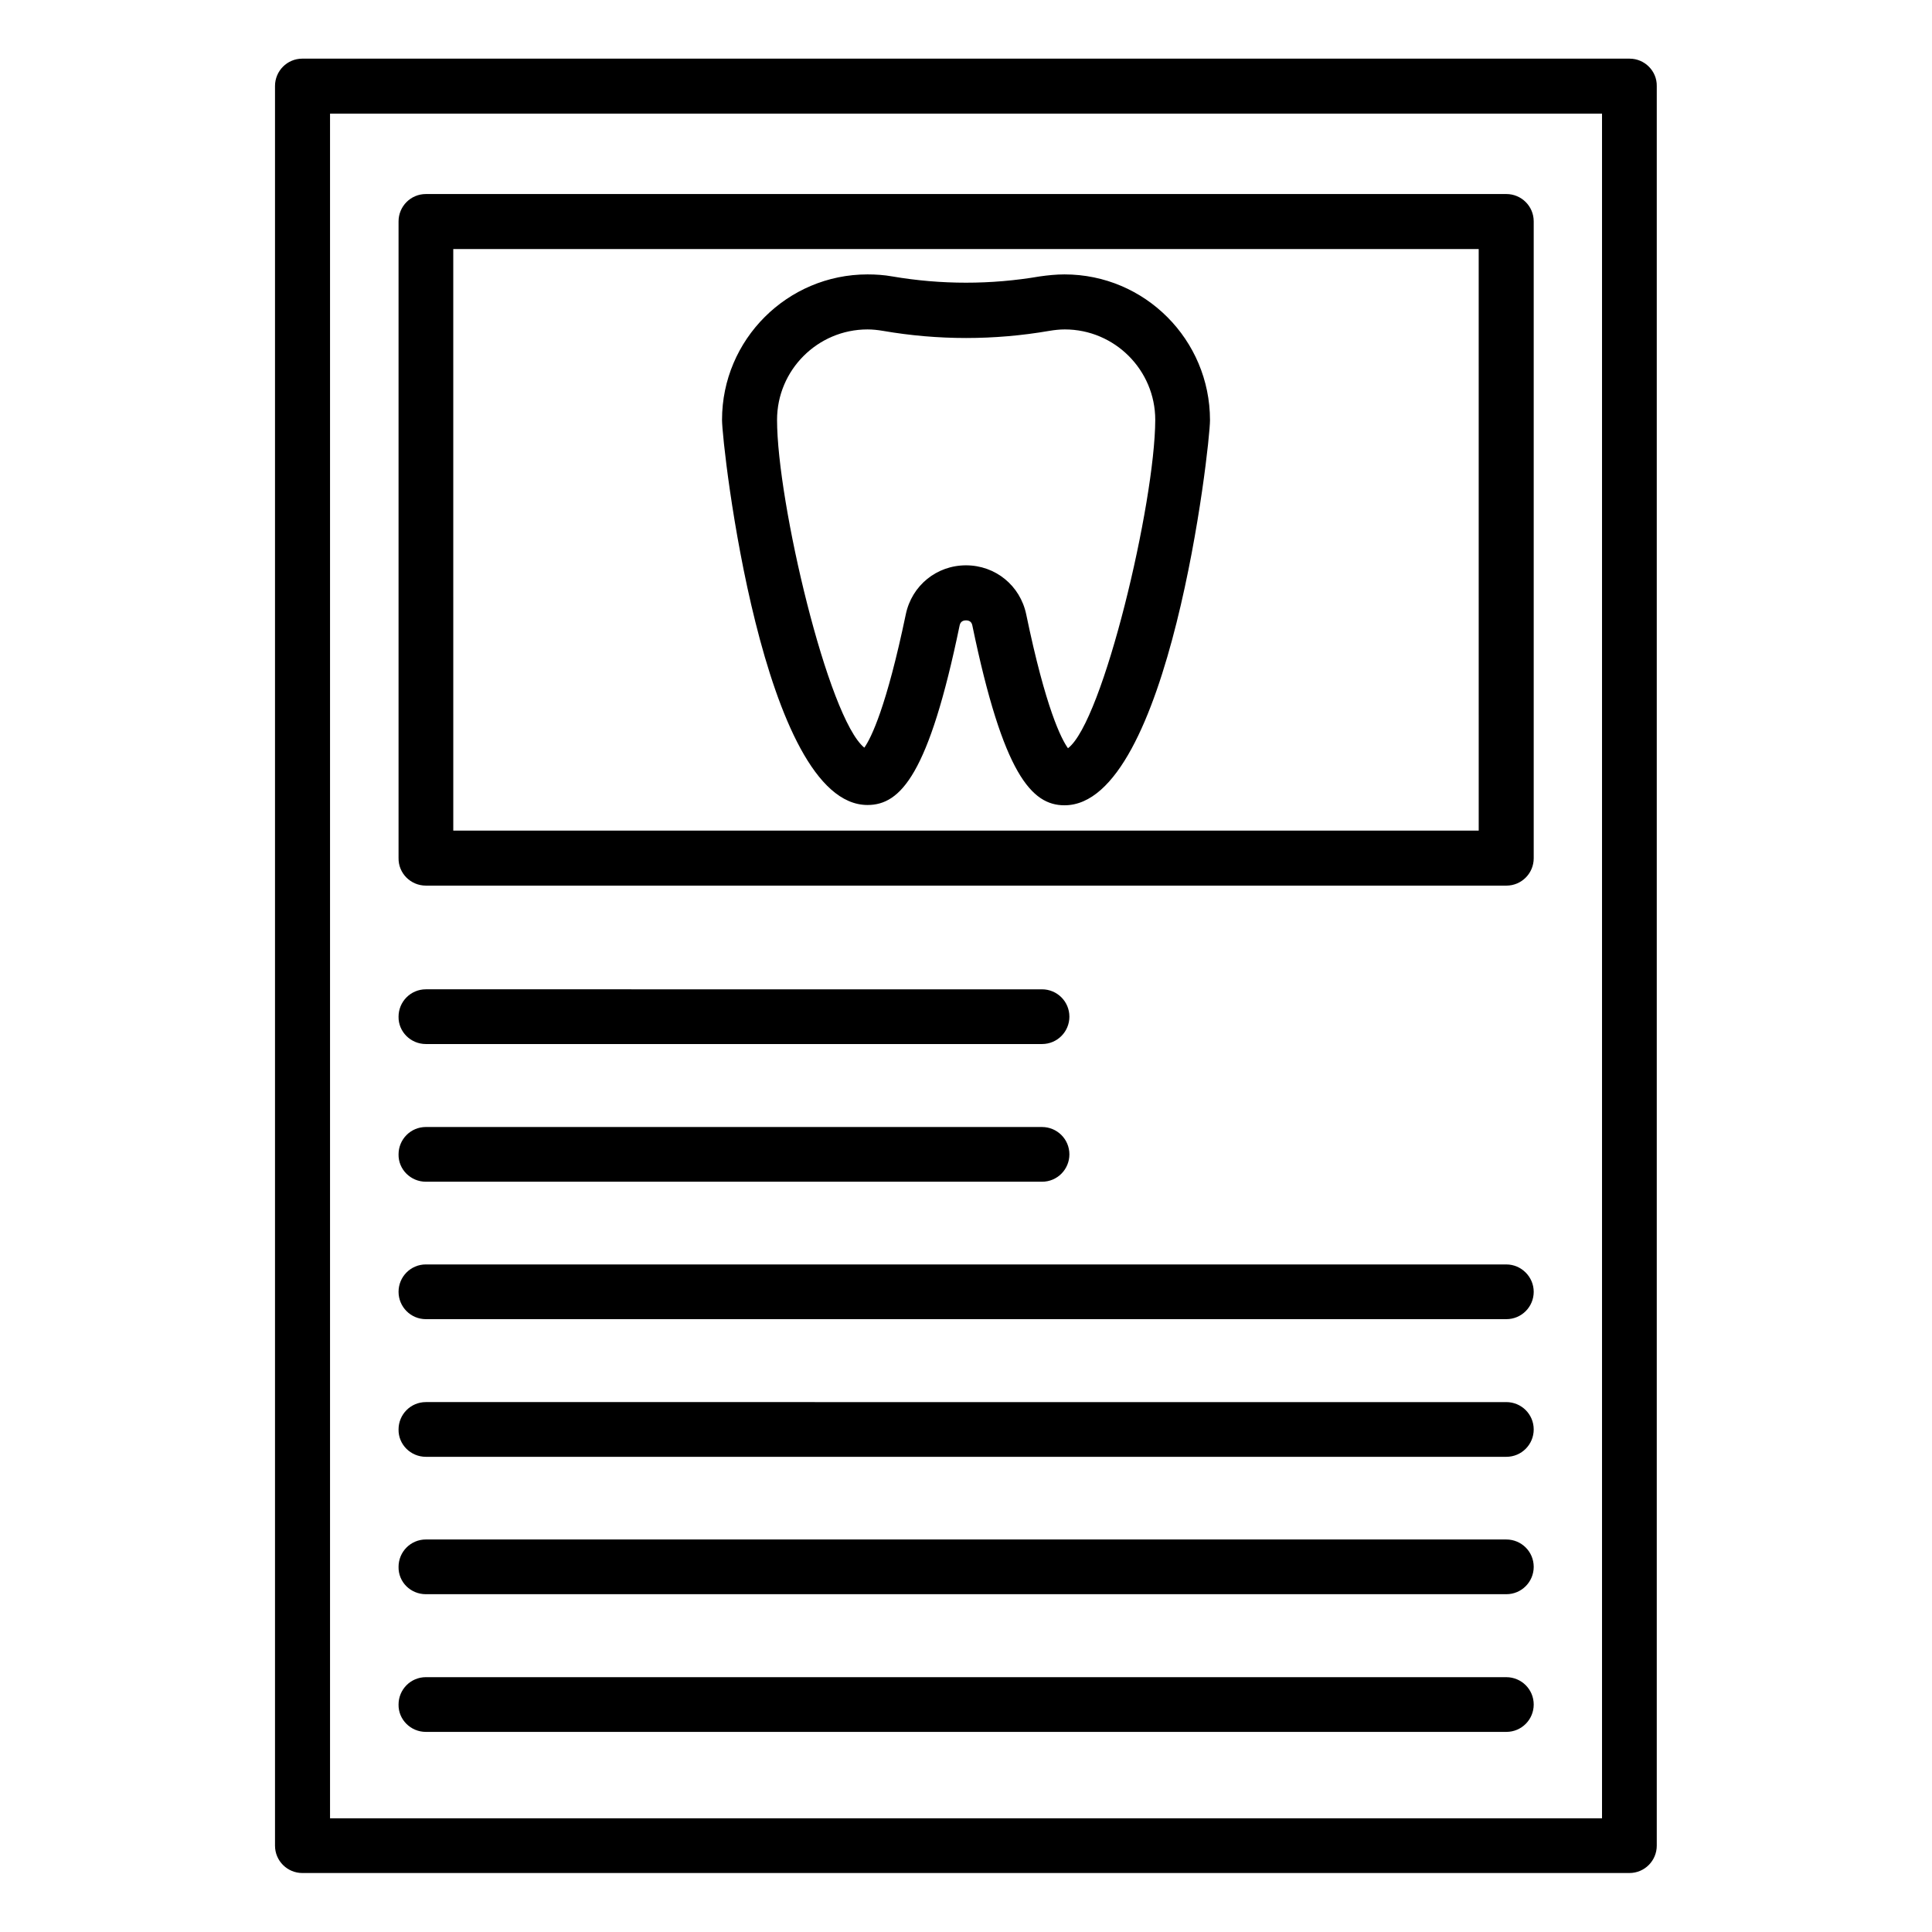
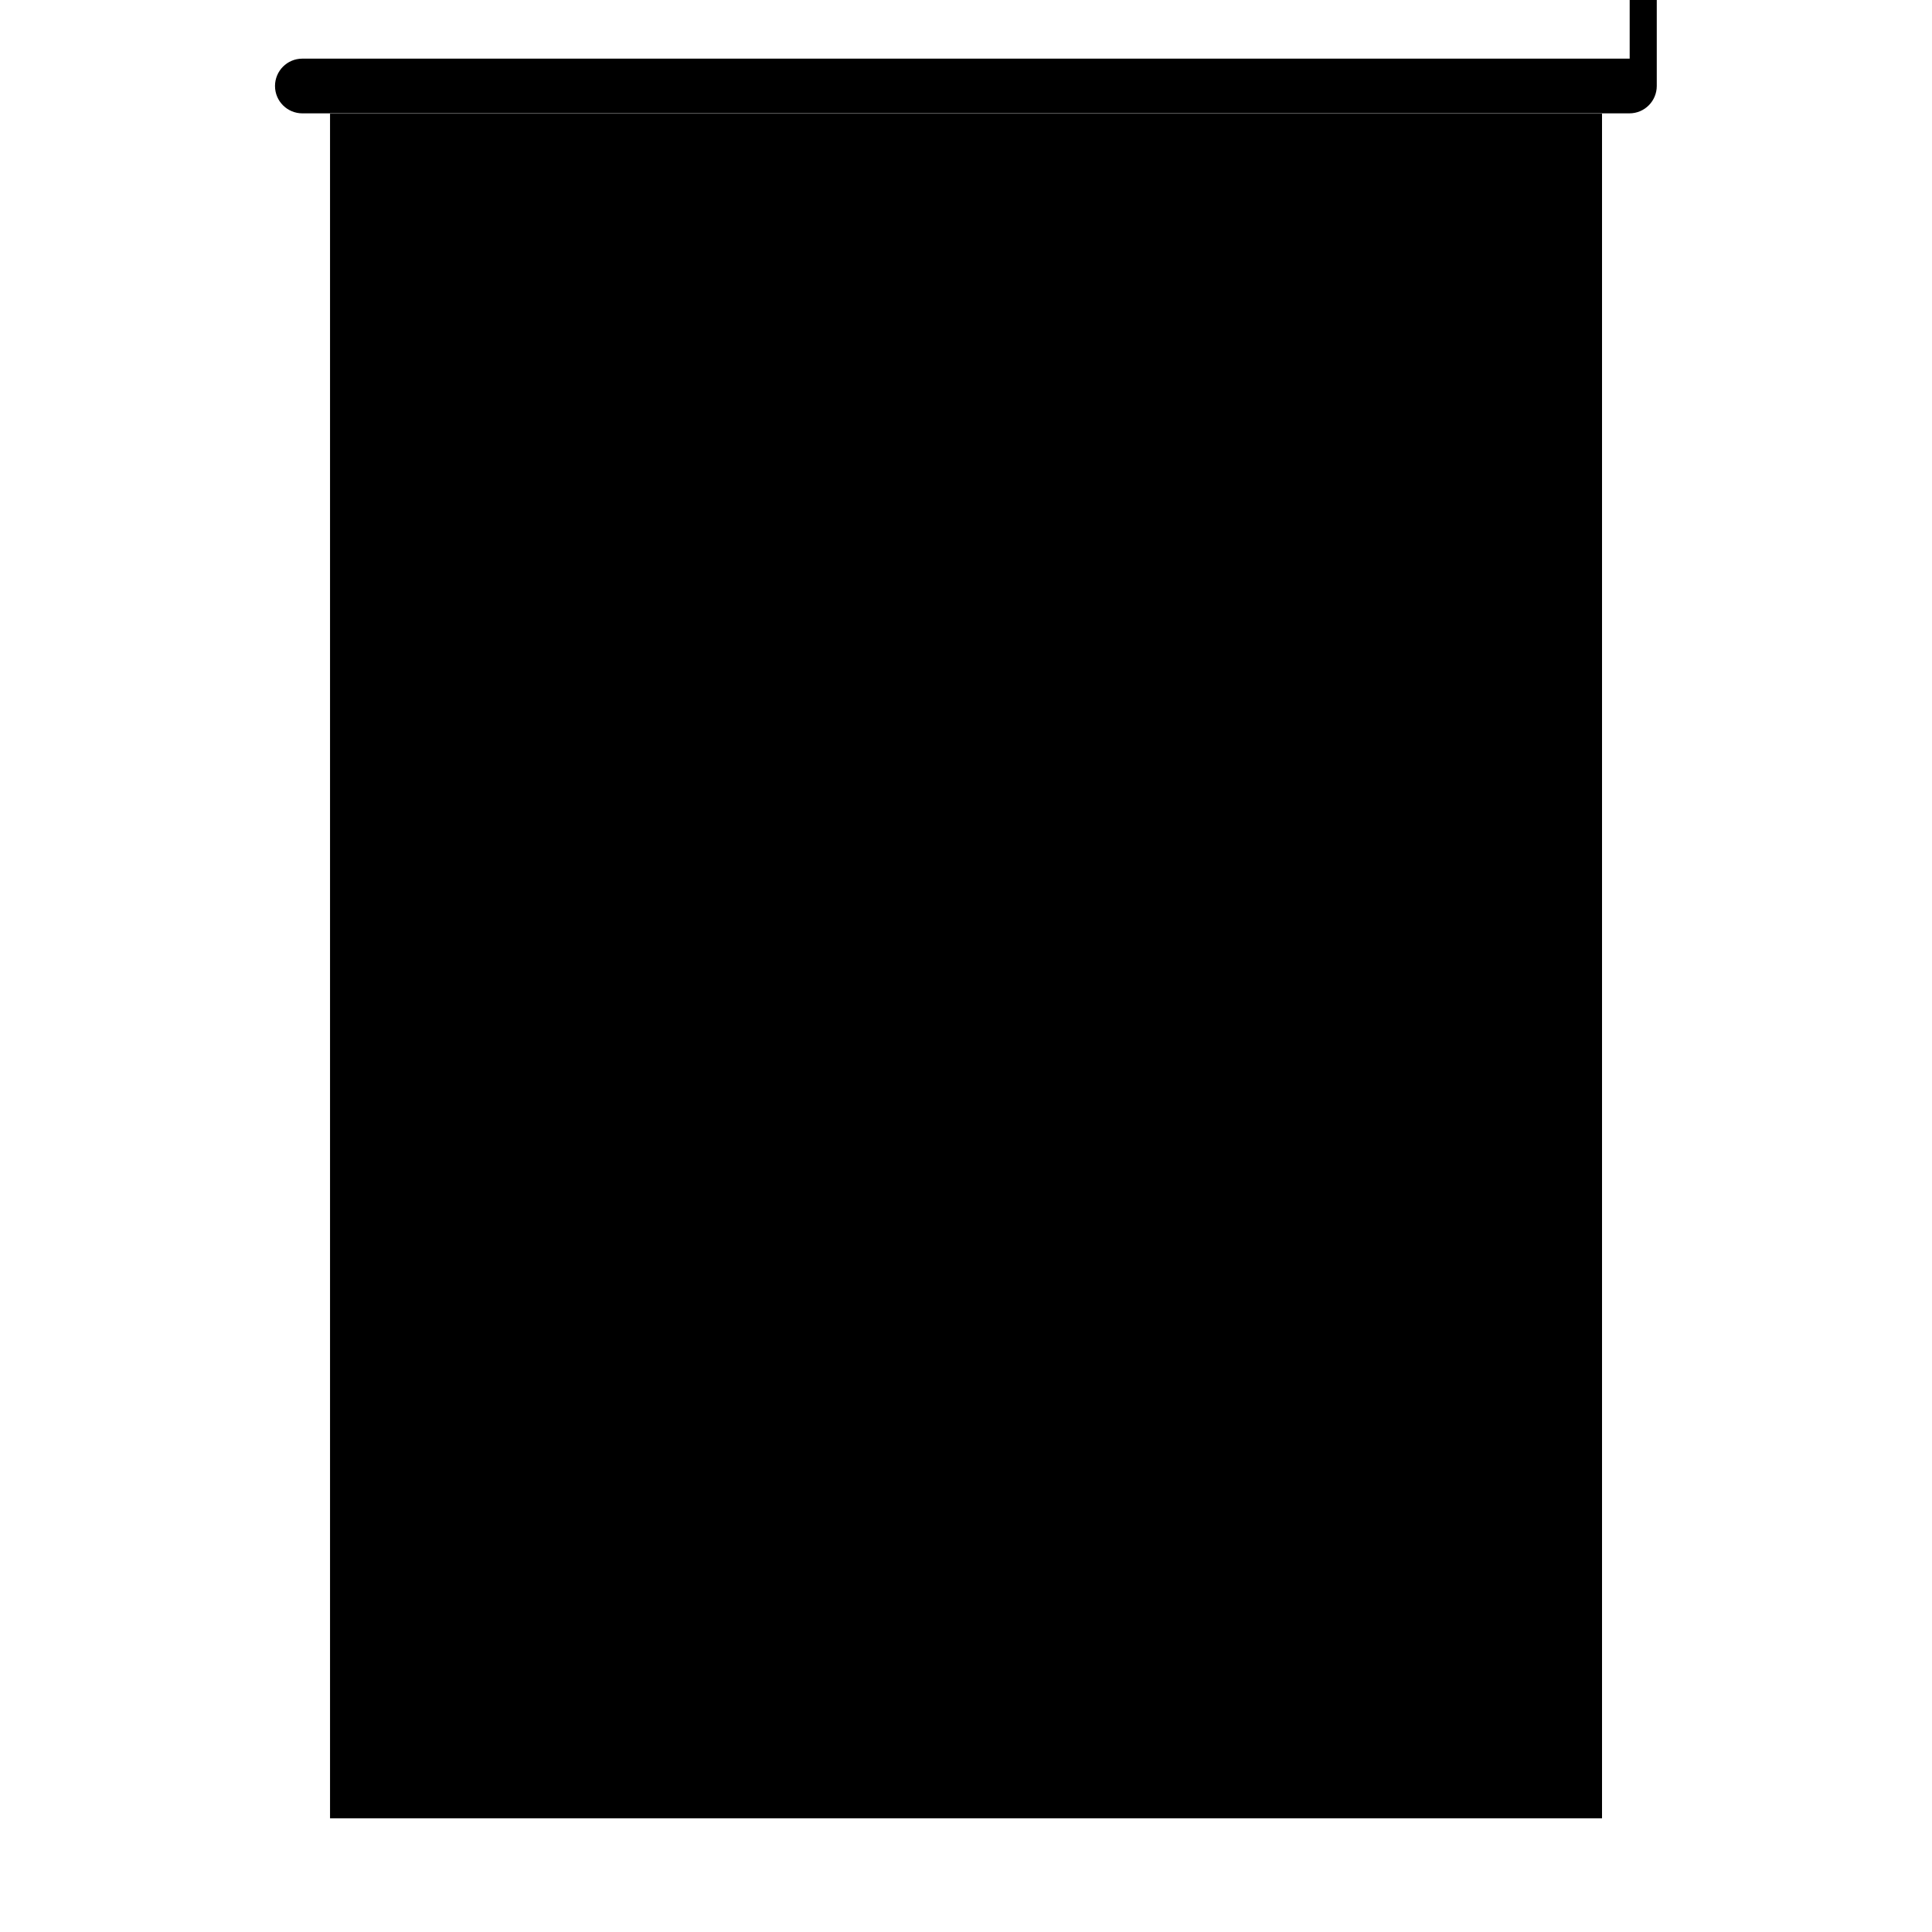
<svg xmlns="http://www.w3.org/2000/svg" fill="#000000" width="800px" height="800px" version="1.1" viewBox="144 144 512 512">
  <g>
-     <path d="m575.88 159.54h-351.75c-4.047 0-7.25 3.281-7.25 7.25v466.33c0 4.047 3.281 7.25 7.25 7.25h351.68c4.047 0 7.25-3.281 7.25-7.25v-466.32c0.074-3.969-3.207-7.254-7.176-7.254zm-7.328 466.33h-337.09v-451.75h337.09z" />
-     <path d="m256.87 378.7h286.33c4.047 0 7.25-3.281 7.25-7.25v-168.78c0-4.047-3.281-7.25-7.25-7.25h-286.33c-4.047 0-7.25 3.281-7.25 7.25v168.7c-0.078 4.047 3.203 7.328 7.25 7.328zm7.25-168.7h271.75l0.004 154.12h-271.75z" />
+     <path d="m575.88 159.54h-351.75c-4.047 0-7.25 3.281-7.25 7.25c0 4.047 3.281 7.25 7.25 7.25h351.68c4.047 0 7.25-3.281 7.25-7.25v-466.32c0.074-3.969-3.207-7.254-7.176-7.254zm-7.328 466.33h-337.09v-451.75h337.09z" />
    <path d="m256.87 420.68h163.28c4.047 0 7.25-3.281 7.25-7.25 0-4.047-3.281-7.25-7.25-7.25l-163.28-0.004c-4.047 0-7.25 3.281-7.25 7.25-0.078 3.973 3.203 7.254 7.25 7.254z" />
    <path d="m256.87 457.17h163.28c4.047 0 7.25-3.281 7.25-7.25 0-4.047-3.281-7.25-7.25-7.25l-163.28-0.004c-4.047 0-7.25 3.281-7.25 7.25-0.078 3.973 3.203 7.254 7.25 7.254z" />
    <path d="m256.87 493.59h286.33c4.047 0 7.25-3.281 7.25-7.25s-3.281-7.25-7.25-7.25l-286.33-0.004c-4.047 0-7.25 3.281-7.25 7.25-0.004 3.969 3.203 7.254 7.25 7.254z" />
    <path d="m256.87 530.07h286.33c4.047 0 7.25-3.281 7.25-7.25 0-4.047-3.281-7.25-7.25-7.25l-286.33-0.004c-4.047 0-7.25 3.281-7.25 7.25-0.078 3.969 3.203 7.254 7.25 7.254z" />
-     <path d="m256.87 566.48h286.33c4.047 0 7.25-3.281 7.25-7.25 0-4.047-3.281-7.25-7.25-7.25l-286.33-0.004c-4.047 0-7.25 3.281-7.25 7.25-0.078 4.047 3.203 7.254 7.25 7.254z" />
    <path d="m256.87 602.97h286.33c4.047 0 7.25-3.281 7.25-7.25 0-4.047-3.281-7.25-7.25-7.25l-286.33-0.004c-4.047 0-7.25 3.281-7.25 7.25-0.078 3.973 3.203 7.254 7.25 7.254z" />
    <path d="m426.11 216.72c-2.215 0-4.426 0.23-6.566 0.535-12.977 2.215-26.105 2.215-39.082 0-2.137-0.383-4.352-0.535-6.566-0.535-21.223 0-38.551 17.25-38.551 38.551 0 6.945 10.762 102.06 38.551 102.06 8.777 0 16.258-8.09 24.426-47.633 0.078-0.305 0.309-1.297 1.684-1.297s1.602 0.992 1.68 1.375c8.168 39.465 15.727 47.633 24.426 47.633 27.785 0 38.551-95.113 38.551-102.06-0.004-21.301-17.254-38.629-38.551-38.629zm0.914 125.57c-1.754-2.441-5.879-10.457-11.07-35.496-1.602-7.633-8.168-12.977-15.953-12.977s-14.352 5.344-15.953 12.977c-5.113 24.504-9.16 32.746-10.992 35.344-9.617-7.785-23.129-65.113-23.129-86.867 0-13.207 10.762-23.969 23.969-23.969 1.375 0 2.75 0.152 4.121 0.383 14.578 2.519 29.465 2.519 44.047 0 1.375-0.23 2.75-0.383 4.121-0.383 13.207 0 23.969 10.762 23.969 23.969-0.074 21.984-13.816 79.996-23.129 87.02z" />
  </g>
</svg>